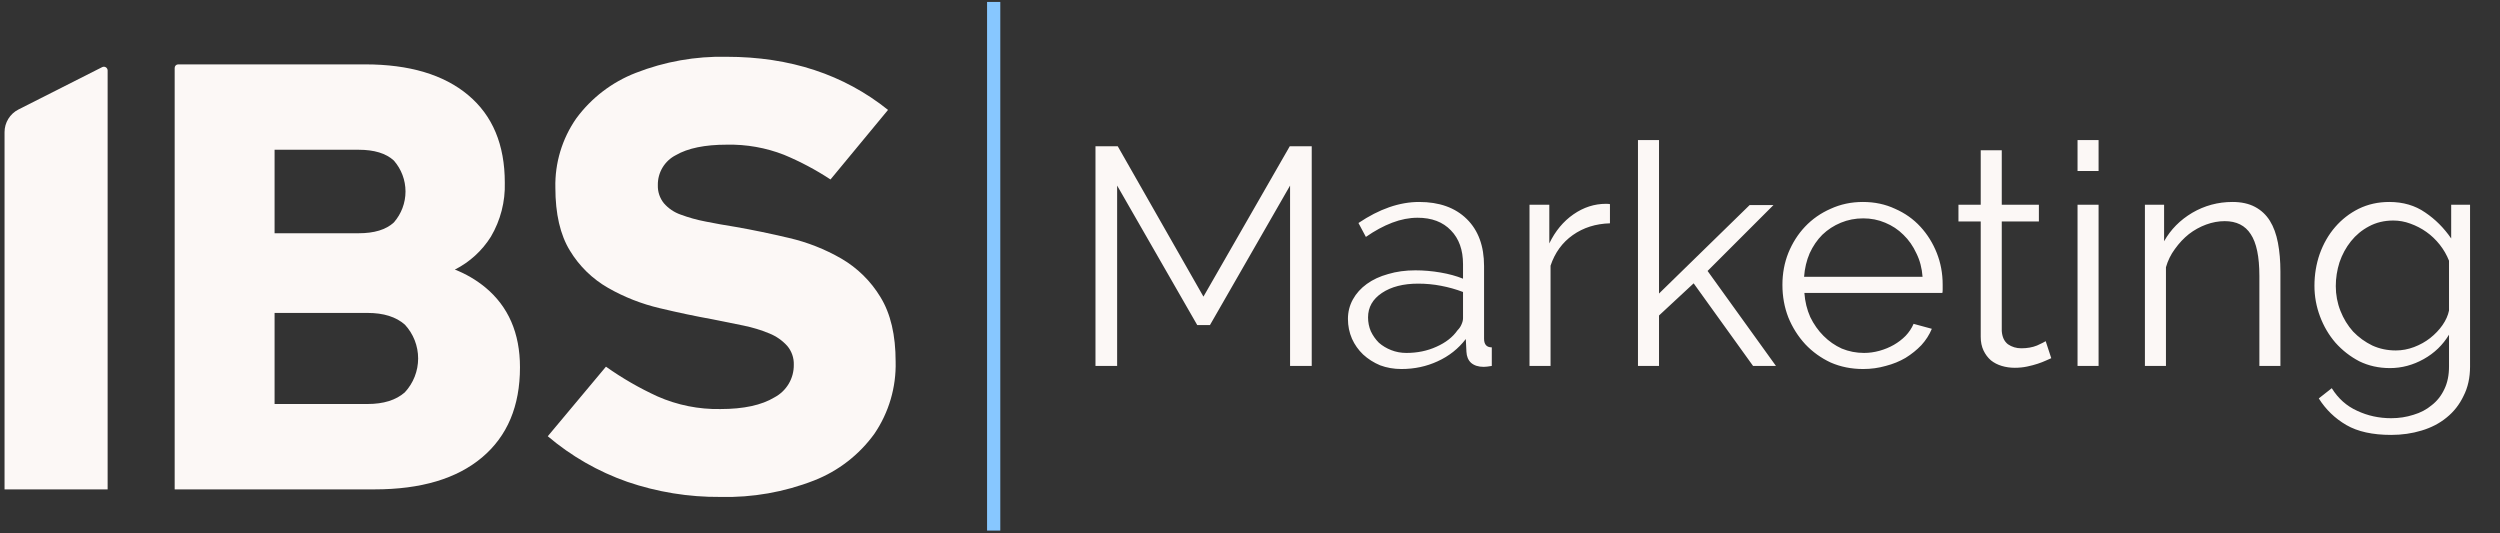
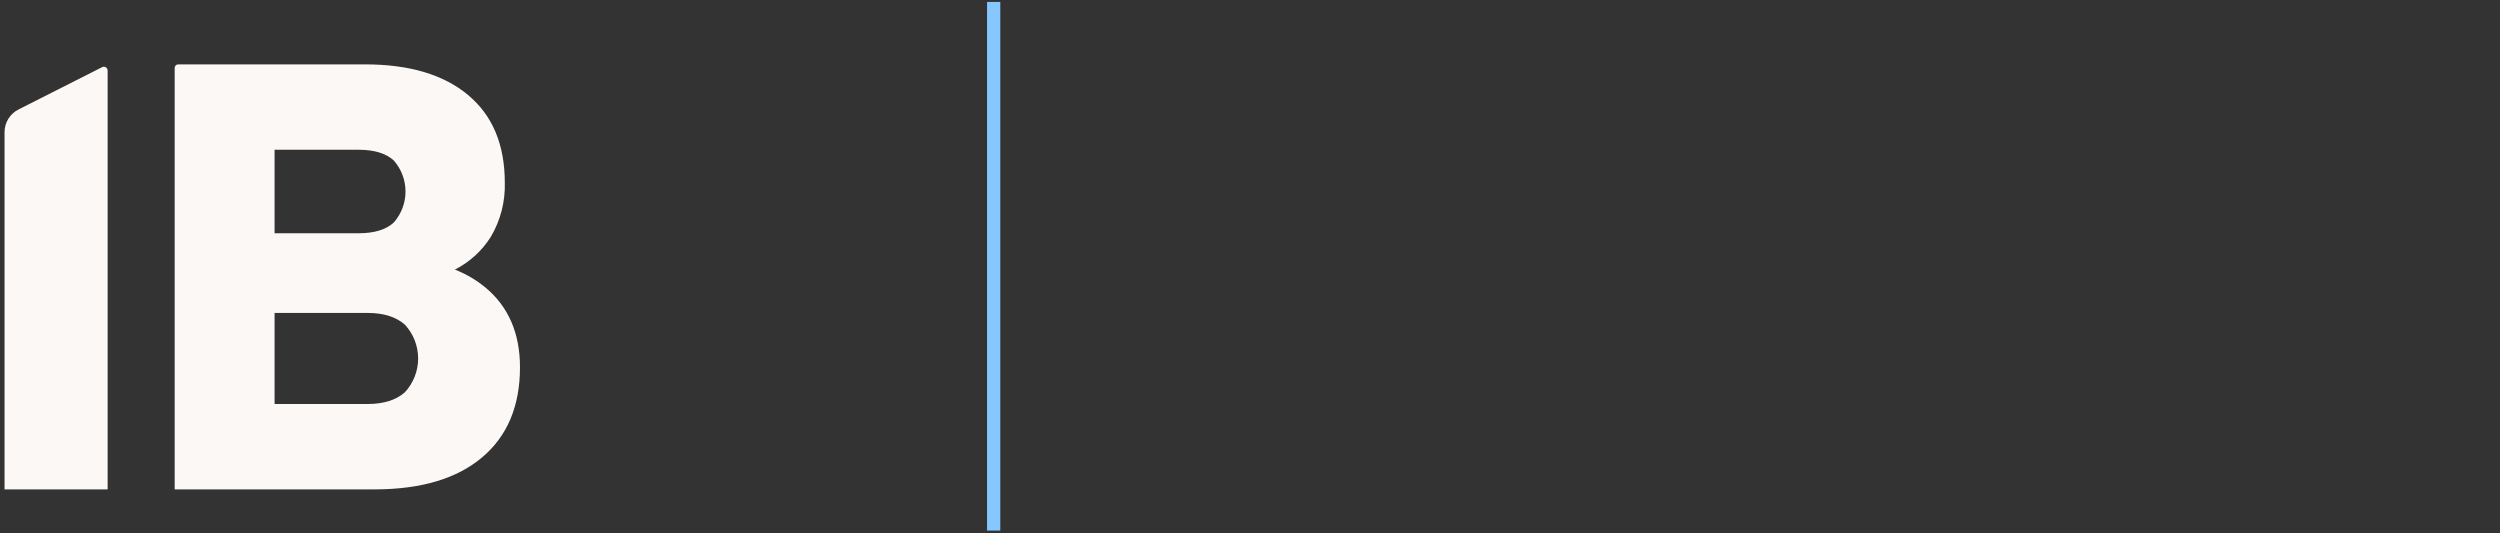
<svg xmlns="http://www.w3.org/2000/svg" width="478" height="102" viewBox="0 0 478 102" fill="none">
  <rect x="0" y="0" width="478" height="102" fill="#333333" stroke="none" />
  <path d="M92.769 54.934C91.026 53.507 89.069 52.363 86.969 51.545C89.795 50.117 92.177 47.943 93.857 45.26C95.701 42.133 96.623 38.549 96.518 34.921C96.518 27.666 94.18 22.084 89.504 18.173C84.829 14.262 78.259 12.307 69.794 12.309H34.071C33.982 12.309 33.894 12.326 33.812 12.36C33.73 12.394 33.656 12.444 33.593 12.507C33.531 12.569 33.481 12.644 33.447 12.726C33.414 12.807 33.396 12.896 33.397 12.984V93.569H71.607C80.474 93.569 87.326 91.534 92.165 87.463C97.003 83.392 99.421 77.649 99.42 70.232C99.42 63.702 97.204 58.602 92.769 54.934ZM68.585 28.634C71.567 28.634 73.804 29.32 75.297 30.691C76.738 32.328 77.533 34.435 77.533 36.616C77.533 38.798 76.738 40.904 75.297 42.541C73.803 43.913 71.566 44.598 68.585 44.597H52.499V28.635L68.585 28.634ZM77.413 75.008C75.719 76.5 73.341 77.246 70.278 77.245H52.499V59.832H70.274C73.337 59.832 75.715 60.578 77.409 62.069C79.041 63.828 79.948 66.139 79.948 68.538C79.948 70.937 79.041 73.248 77.409 75.007L77.413 75.008Z" fill="#FCF8F6" />
-   <path d="M168.346 56.808C166.506 53.758 163.927 51.221 160.846 49.432C157.732 47.639 154.371 46.315 150.871 45.502C147.283 44.655 143.877 43.95 140.653 43.386C138.637 43.066 136.722 42.724 134.908 42.359C133.282 42.05 131.685 41.605 130.133 41.029C128.892 40.596 127.787 39.844 126.927 38.851C126.144 37.877 125.737 36.655 125.779 35.406C125.755 34.221 126.066 33.054 126.675 32.038C127.285 31.022 128.169 30.198 129.226 29.662C131.522 28.329 134.767 27.662 138.959 27.662C142.699 27.58 146.418 28.237 149.903 29.597C153.006 30.887 155.982 32.467 158.791 34.315L169.791 21.014C161.324 14.242 151.046 10.858 138.956 10.858C133.004 10.722 127.085 11.77 121.542 13.941C117.003 15.705 113.06 18.725 110.176 22.648C107.475 26.527 106.078 31.163 106.186 35.888C106.186 40.888 107.113 44.898 108.967 47.919C110.758 50.882 113.276 53.337 116.282 55.054C119.364 56.811 122.683 58.114 126.137 58.923C129.684 59.77 133.03 60.476 136.175 61.039C138.269 61.444 140.264 61.848 142.159 62.249C143.857 62.593 145.517 63.098 147.117 63.76C148.409 64.281 149.566 65.088 150.503 66.118C151.365 67.126 151.818 68.421 151.773 69.746C151.791 71.023 151.456 72.279 150.805 73.378C150.154 74.477 149.213 75.374 148.085 75.973C145.625 77.466 142.179 78.212 137.747 78.21C133.608 78.288 129.502 77.463 125.715 75.792C122.259 74.209 118.96 72.307 115.859 70.108L104.734 83.408C109.218 87.214 114.362 90.165 119.91 92.114C125.649 94.084 131.68 95.064 137.747 95.014C143.863 95.162 149.947 94.094 155.646 91.871C160.277 90.062 164.287 86.955 167.195 82.922C169.952 78.863 171.369 74.042 171.246 69.137C171.248 64.061 170.281 59.952 168.346 56.808Z" fill="#FCF8F6" />
  <path d="M0.869 25.261V93.569H20.579V13.475C20.579 13.353 20.547 13.232 20.488 13.126C20.428 13.019 20.342 12.929 20.237 12.865C20.133 12.801 20.014 12.765 19.892 12.759C19.769 12.754 19.648 12.78 19.538 12.836L3.53 20.935C2.73 21.34 2.058 21.959 1.589 22.722C1.119 23.486 0.87 24.365 0.869 25.261Z" fill="#FCF8F6" />
  <path d="M191.256 0.371H188.727V101.445H191.256V0.371Z" fill="#87C7FF" />
-   <path d="M246.661 69.965V35.48L231.341 62.157H228.916L213.596 35.48V69.965H209.456V27.968H213.715L230.099 56.715L246.602 27.968H250.802V69.965H246.661ZM267.959 70.556C266.5 70.556 265.14 70.32 263.878 69.847C262.655 69.334 261.571 68.644 260.625 67.776C259.718 66.909 259.008 65.903 258.495 64.76C257.983 63.577 257.726 62.315 257.726 60.974C257.726 59.633 258.042 58.391 258.673 57.248C259.304 56.104 260.191 55.118 261.334 54.29C262.478 53.462 263.838 52.831 265.416 52.397C266.993 51.924 268.728 51.688 270.621 51.688C272.198 51.688 273.795 51.825 275.412 52.102C277.029 52.378 278.468 52.772 279.73 53.285V50.505C279.73 47.784 278.961 45.635 277.423 44.057C275.885 42.44 273.756 41.632 271.035 41.632C269.458 41.632 267.841 41.947 266.185 42.578C264.529 43.209 262.853 44.116 261.157 45.299L259.737 42.638C263.72 39.956 267.585 38.615 271.331 38.615C275.195 38.615 278.232 39.7 280.44 41.869C282.648 44.037 283.752 47.034 283.752 50.859V64.76C283.752 65.864 284.245 66.416 285.231 66.416V69.965C284.561 70.083 284.048 70.142 283.693 70.142C282.668 70.142 281.86 69.886 281.268 69.373C280.716 68.861 280.42 68.151 280.381 67.244L280.262 64.819C278.843 66.672 277.049 68.092 274.88 69.078C272.75 70.063 270.444 70.556 267.959 70.556ZM268.906 67.481C270.996 67.481 272.908 67.086 274.643 66.297C276.418 65.509 277.758 64.464 278.665 63.163C279.02 62.808 279.277 62.433 279.434 62.039C279.632 61.605 279.73 61.211 279.73 60.856V55.828C278.389 55.315 276.99 54.921 275.53 54.645C274.111 54.369 272.652 54.231 271.153 54.231C268.314 54.231 266.007 54.822 264.233 56.005C262.458 57.188 261.571 58.746 261.571 60.678C261.571 61.625 261.749 62.512 262.103 63.34C262.498 64.168 263.01 64.898 263.641 65.529C264.312 66.12 265.1 66.593 266.007 66.948C266.914 67.303 267.88 67.481 268.906 67.481ZM307.822 42.697C305.101 42.776 302.735 43.525 300.724 44.944C298.713 46.364 297.293 48.316 296.465 50.8V69.965H292.443V39.148H296.228V46.541C297.372 44.175 298.91 42.322 300.842 40.981C302.774 39.641 304.845 38.97 307.053 38.97C307.368 38.97 307.625 38.99 307.822 39.029V42.697ZM335.184 69.965L323.827 54.172L317.202 60.323V69.965H313.18V26.785H317.202V56.124L334.533 39.207H339.088L326.489 51.806L339.561 69.965H335.184ZM356.237 70.556C353.989 70.556 351.919 70.142 350.026 69.314C348.173 68.447 346.556 67.283 345.176 65.824C343.796 64.326 342.711 62.611 341.923 60.678C341.173 58.746 340.799 56.676 340.799 54.468C340.799 52.299 341.173 50.268 341.923 48.375C342.711 46.443 343.776 44.767 345.117 43.347C346.497 41.888 348.133 40.745 350.026 39.917C351.919 39.049 353.97 38.615 356.178 38.615C358.425 38.615 360.476 39.049 362.329 39.917C364.222 40.745 365.839 41.888 367.18 43.347C368.52 44.806 369.565 46.482 370.315 48.375C371.064 50.268 371.438 52.279 371.438 54.408C371.438 54.724 371.438 55.039 371.438 55.355C371.438 55.67 371.419 55.887 371.379 56.005H344.998C345.117 57.662 345.491 59.2 346.122 60.619C346.793 61.999 347.64 63.202 348.666 64.227C349.691 65.253 350.854 66.061 352.156 66.652C353.496 67.204 354.916 67.481 356.414 67.481C357.4 67.481 358.386 67.343 359.372 67.067C360.358 66.79 361.265 66.416 362.093 65.943C362.921 65.469 363.67 64.898 364.34 64.227C365.011 63.517 365.523 62.748 365.878 61.92L369.368 62.867C368.895 64.01 368.225 65.055 367.357 66.002C366.49 66.909 365.484 67.717 364.34 68.427C363.197 69.097 361.935 69.61 360.555 69.965C359.175 70.359 357.735 70.556 356.237 70.556ZM367.594 52.93C367.475 51.273 367.081 49.775 366.411 48.434C365.78 47.054 364.952 45.871 363.926 44.885C362.941 43.899 361.777 43.13 360.437 42.578C359.135 42.026 357.735 41.75 356.237 41.75C354.738 41.75 353.319 42.026 351.978 42.578C350.637 43.13 349.454 43.899 348.429 44.885C347.443 45.871 346.635 47.054 346.004 48.434C345.412 49.814 345.058 51.313 344.939 52.93H367.594ZM392.201 68.486C391.964 68.604 391.609 68.762 391.136 68.959C390.702 69.156 390.19 69.354 389.598 69.551C389.007 69.748 388.336 69.925 387.587 70.083C386.838 70.241 386.049 70.32 385.221 70.32C384.353 70.32 383.525 70.201 382.737 69.965C381.948 69.728 381.258 69.373 380.666 68.9C380.075 68.388 379.602 67.757 379.247 67.007C378.892 66.258 378.714 65.391 378.714 64.405V42.342H374.456V39.148H378.714V28.737H382.737V39.148H389.835V42.342H382.737V63.281C382.815 64.424 383.21 65.272 383.92 65.824C384.669 66.337 385.517 66.593 386.463 66.593C387.607 66.593 388.612 66.416 389.48 66.061C390.347 65.667 390.899 65.391 391.136 65.233L392.201 68.486ZM397.226 69.965V39.148H401.248V69.965H397.226ZM397.226 32.7V26.785H401.248V32.7H397.226ZM436.015 69.965H431.993V52.752C431.993 49.085 431.441 46.423 430.337 44.767C429.272 43.111 427.616 42.283 425.368 42.283C424.185 42.283 423.002 42.499 421.819 42.933C420.636 43.367 419.532 43.978 418.507 44.767C417.521 45.556 416.634 46.502 415.845 47.606C415.056 48.671 414.484 49.834 414.13 51.096V69.965H410.107V39.148H413.775V46.127C415.037 43.88 416.831 42.066 419.157 40.686C421.523 39.305 424.086 38.615 426.847 38.615C428.542 38.615 429.982 38.931 431.165 39.562C432.348 40.193 433.294 41.08 434.004 42.224C434.714 43.367 435.226 44.767 435.542 46.423C435.857 48.079 436.015 49.913 436.015 51.924V69.965ZM456.955 70.379C454.825 70.379 452.873 69.945 451.099 69.078C449.364 68.171 447.846 66.988 446.544 65.529C445.282 64.07 444.297 62.394 443.587 60.501C442.877 58.608 442.522 56.656 442.522 54.645C442.522 52.516 442.857 50.485 443.528 48.553C444.237 46.581 445.223 44.865 446.485 43.407C447.747 41.947 449.245 40.784 450.98 39.917C452.755 39.049 454.707 38.615 456.836 38.615C459.478 38.615 461.765 39.286 463.698 40.626C465.63 41.928 467.286 43.584 468.666 45.595V39.148H472.274V70.083C472.274 72.213 471.86 74.086 471.032 75.702C470.244 77.359 469.159 78.739 467.779 79.843C466.438 80.947 464.841 81.775 462.988 82.327C461.174 82.879 459.242 83.155 457.191 83.155C453.642 83.155 450.783 82.524 448.614 81.263C446.446 80.001 444.691 78.305 443.35 76.176L445.834 74.224C447.057 76.195 448.674 77.635 450.685 78.542C452.696 79.488 454.865 79.961 457.191 79.961C458.69 79.961 460.109 79.744 461.45 79.311C462.791 78.916 463.954 78.305 464.94 77.477C465.965 76.688 466.774 75.663 467.365 74.401C467.957 73.179 468.252 71.739 468.252 70.083V63.991C467.069 65.962 465.452 67.52 463.402 68.663C461.351 69.807 459.202 70.379 456.955 70.379ZM458.078 67.007C459.261 67.007 460.425 66.79 461.568 66.357C462.712 65.923 463.737 65.351 464.644 64.641C465.591 63.892 466.379 63.064 467.01 62.157C467.641 61.25 468.055 60.323 468.252 59.377V49.854C467.818 48.75 467.227 47.724 466.478 46.778C465.729 45.832 464.881 45.023 463.934 44.353C462.988 43.682 461.963 43.15 460.859 42.756C459.794 42.361 458.709 42.164 457.605 42.164C455.87 42.164 454.313 42.539 452.932 43.288C451.592 43.998 450.448 44.944 449.502 46.127C448.555 47.31 447.826 48.651 447.313 50.15C446.84 51.648 446.603 53.166 446.603 54.704C446.603 56.36 446.899 57.938 447.491 59.436C448.082 60.935 448.89 62.256 449.916 63.399C450.98 64.503 452.203 65.391 453.583 66.061C454.963 66.692 456.462 67.007 458.078 67.007Z" fill="#FCF8F6" />
</svg>